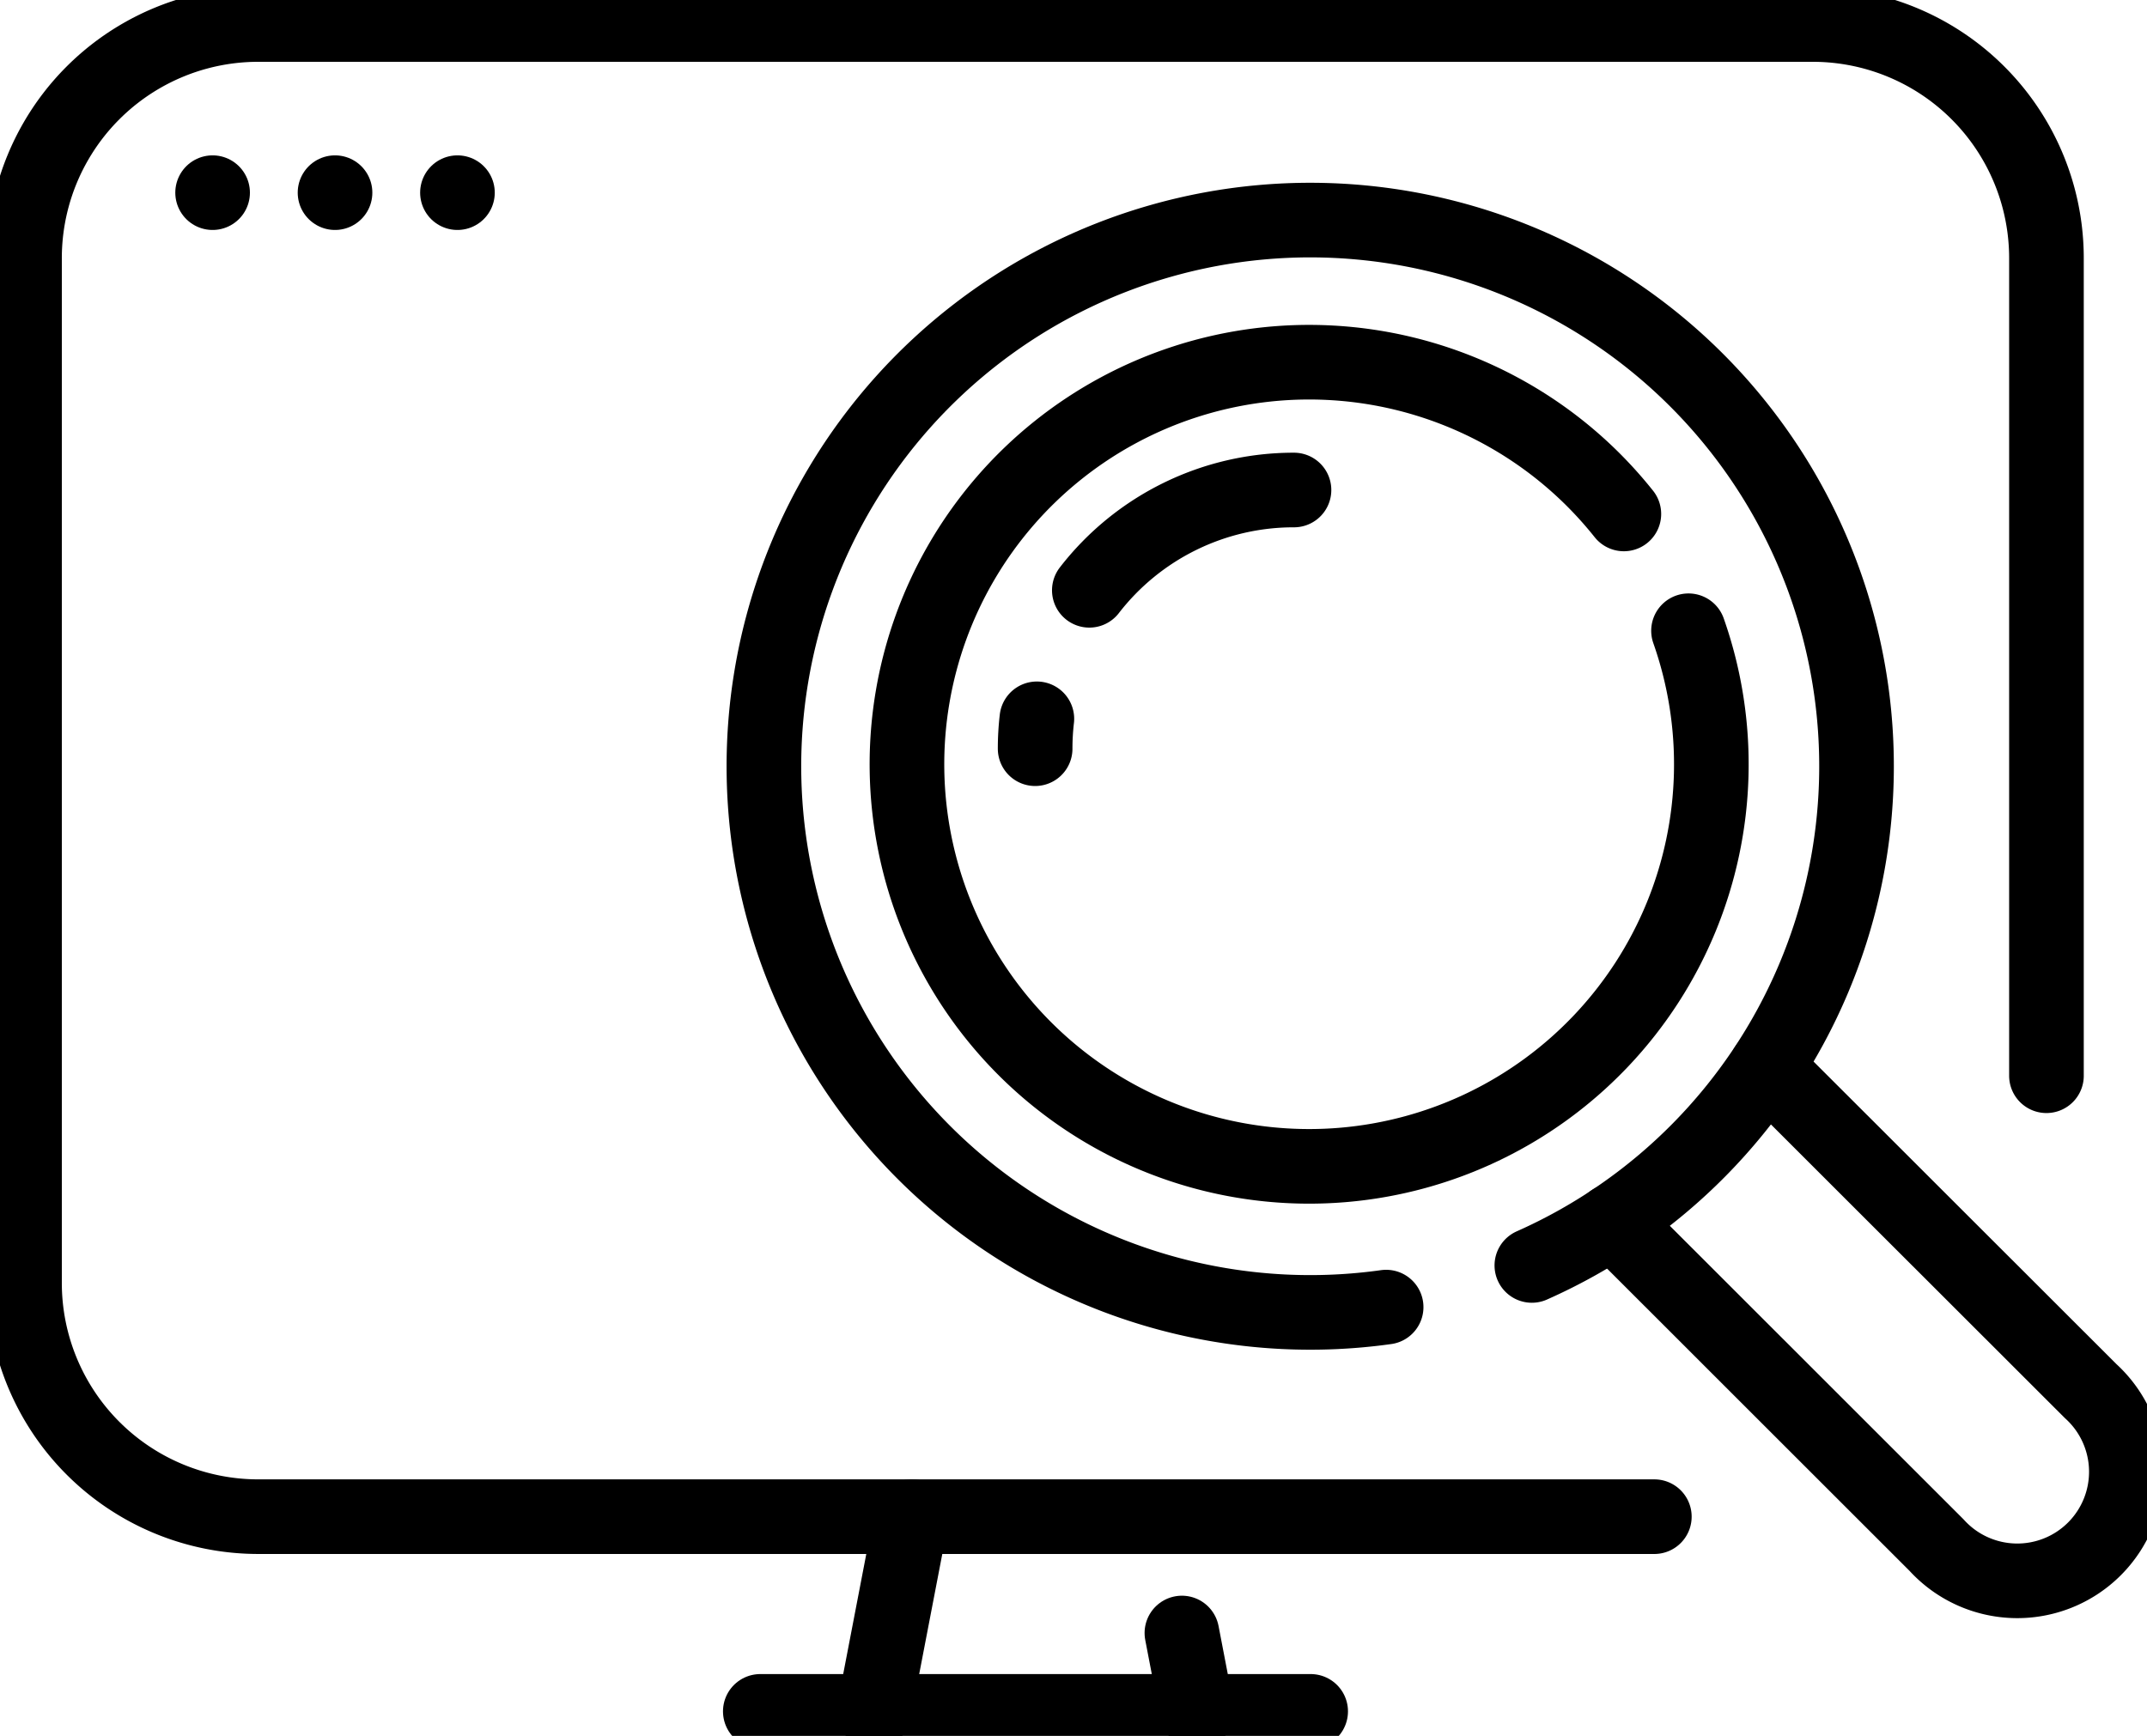
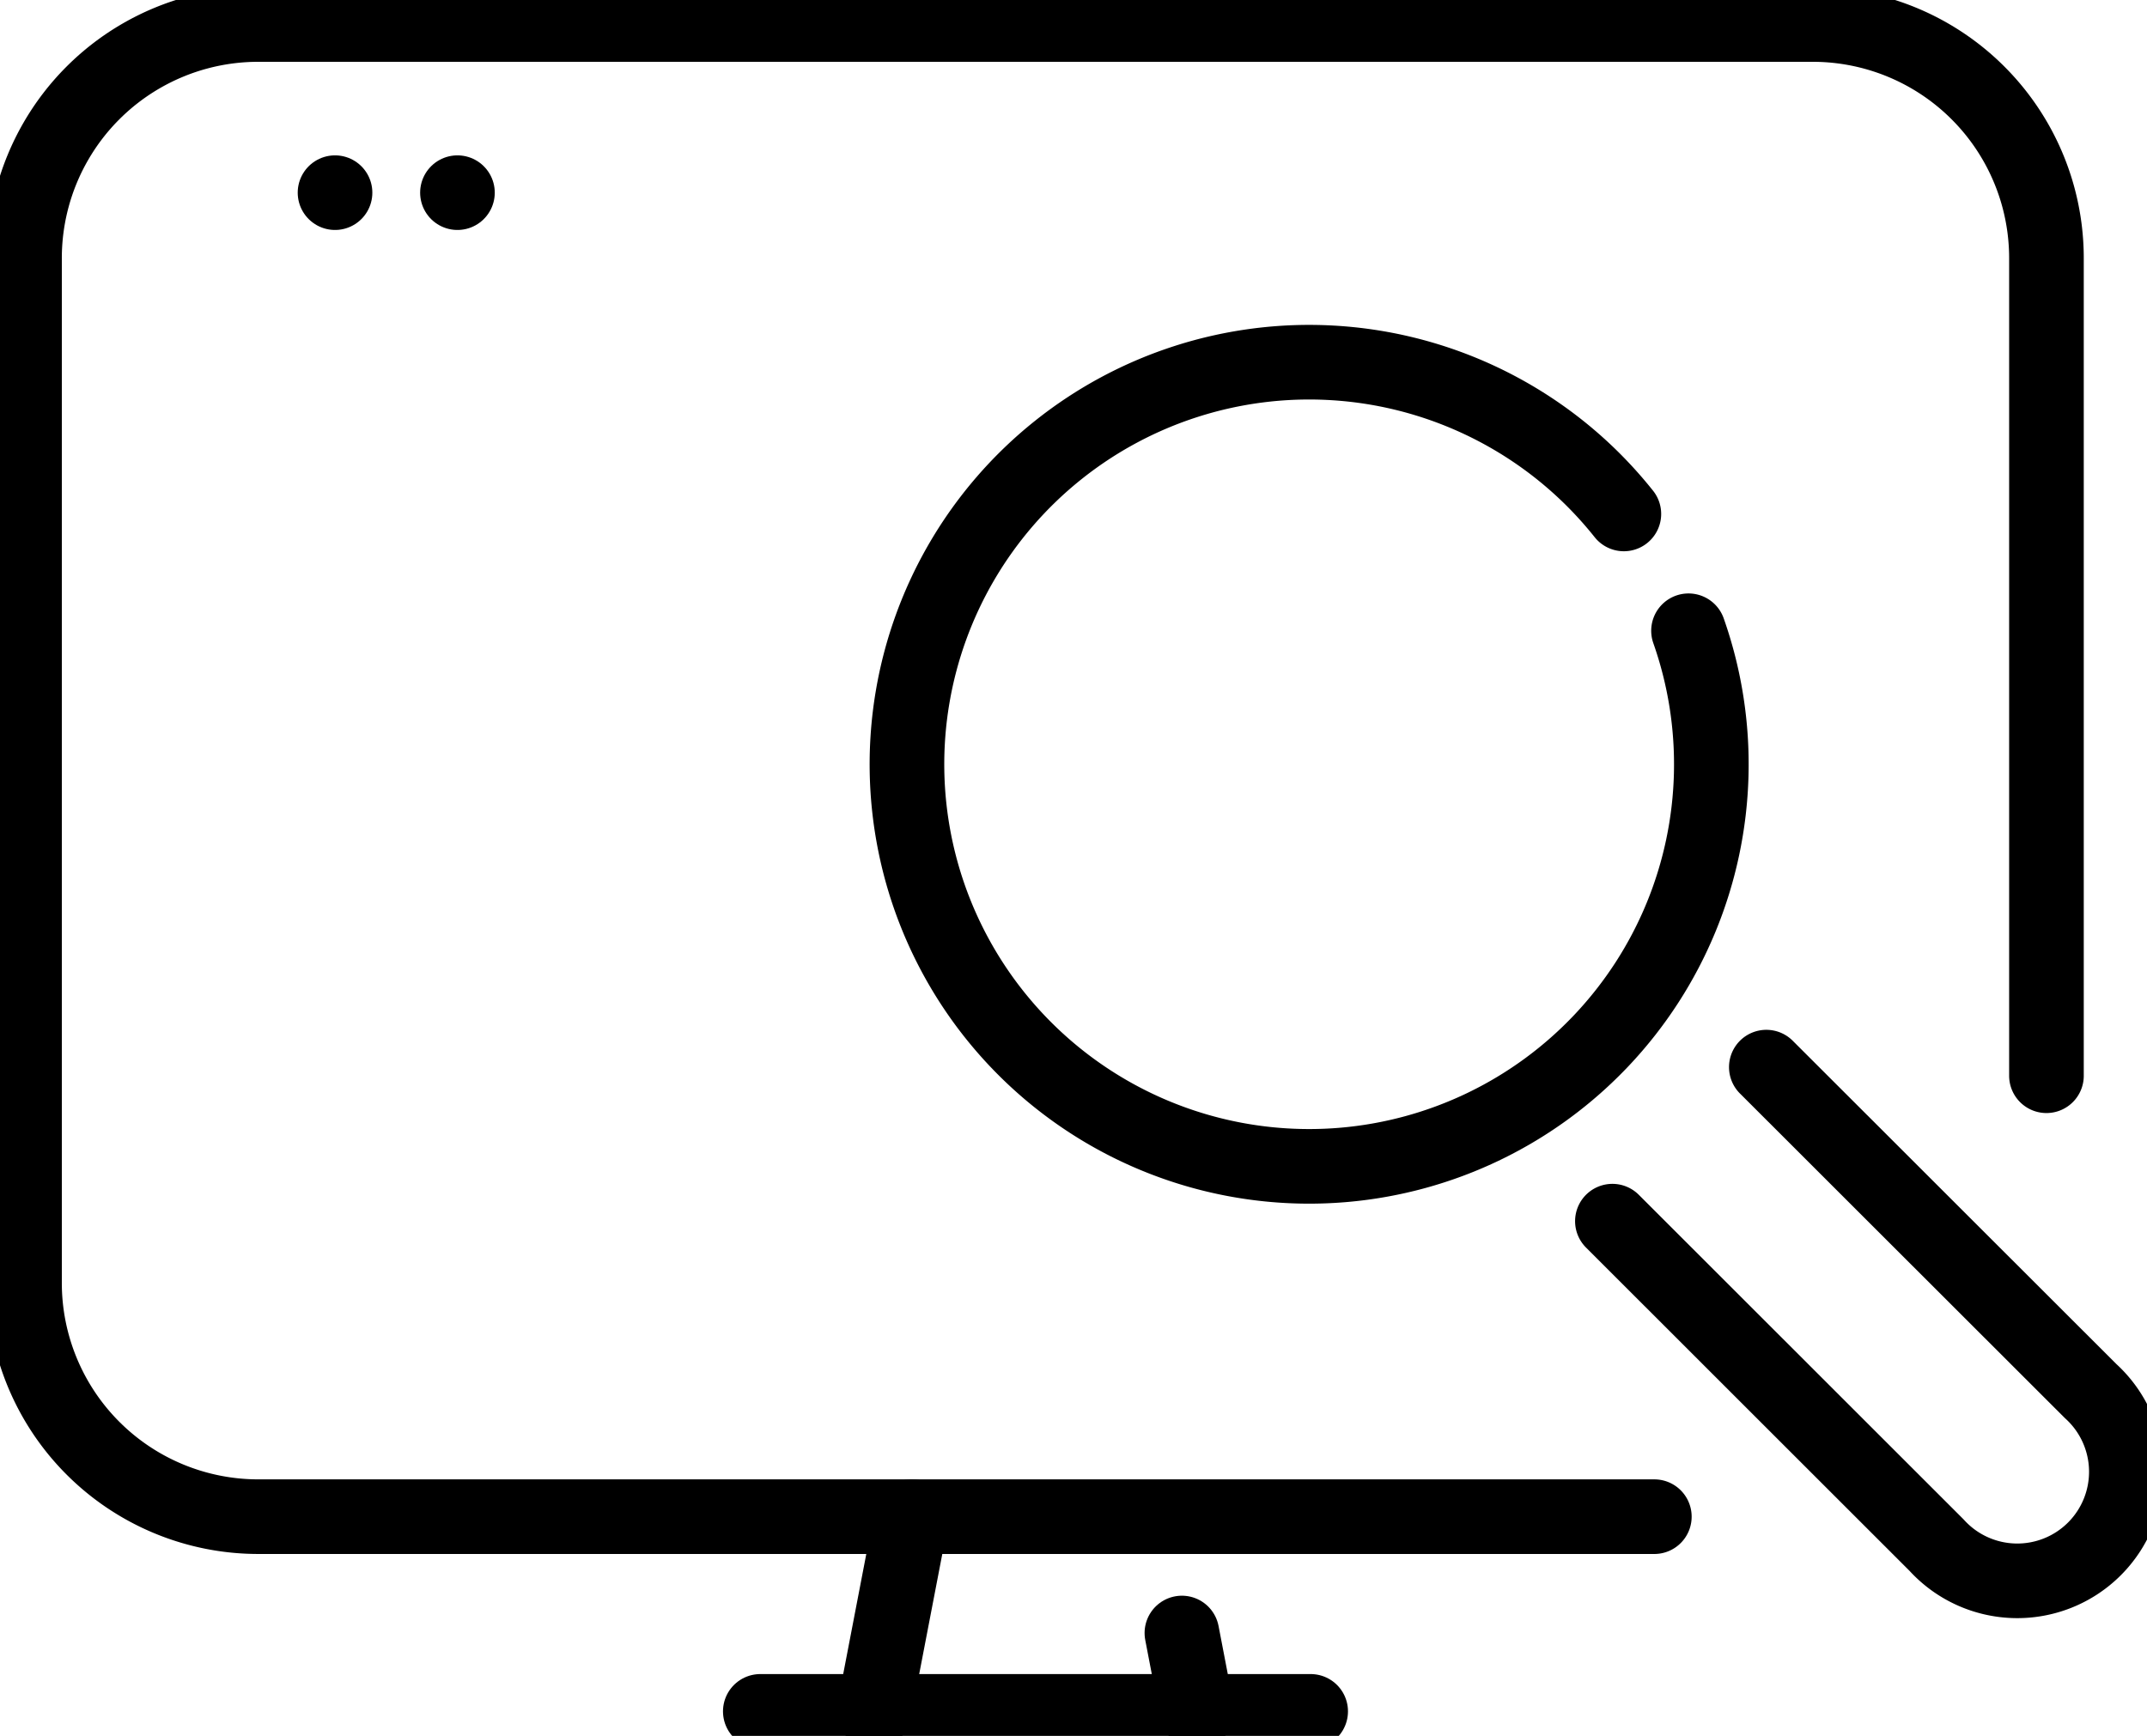
<svg xmlns="http://www.w3.org/2000/svg" width="74.799" height="60.494" viewBox="0 0 74.799 60.494">
  <defs>
    <clipPath id="clip-path">
      <rect id="Rectangle_9989" data-name="Rectangle 9989" width="74.799" height="60.494" fill="none" stroke="#000" stroke-width="2.6" />
    </clipPath>
  </defs>
  <g id="Group_18420" data-name="Group 18420" transform="translate(0 -0.001)">
    <g id="Group_18368" data-name="Group 18368" transform="translate(0 0.001)" clip-path="url(#clip-path)">
      <path id="Path_81533" data-name="Path 81533" d="M77.7,47.888,89,59.179a3.8,3.8,0,1,1-5.368,5.368L72.337,53.256" transform="translate(-16.163 -10.7)" fill="none" stroke="#000" stroke-linecap="round" stroke-linejoin="round" stroke-width="2.6" />
-       <path id="Path_81534" data-name="Path 81534" d="M55.912,47.71a19.033,19.033,0,1,1,5.077-1.452" transform="translate(-7.621 -2.159)" fill="none" stroke="#000" stroke-linecap="round" stroke-linejoin="round" stroke-width="2.6" />
      <path id="Path_81535" data-name="Path 81535" d="M67.918,25.611A14.012,14.012,0,1,1,64.6,20.347a14.191,14.191,0,0,1,1.065,1.193" transform="translate(-9.092 -3.63)" fill="none" stroke="#000" stroke-linecap="round" stroke-linejoin="round" stroke-width="2.6" />
-       <path id="Path_81536" data-name="Path 81536" d="M48.87,25.485A9,9,0,0,1,56,21.99" transform="translate(-10.919 -4.914)" fill="none" stroke="#000" stroke-linecap="round" stroke-linejoin="round" stroke-width="2.6" />
-       <path id="Path_81537" data-name="Path 81537" d="M46.439,33.3a9.048,9.048,0,0,1,.06-1.041" transform="translate(-10.376 -7.209)" fill="none" stroke="#000" stroke-linecap="round" stroke-linejoin="round" stroke-width="2.6" />
      <line id="Line_2721" data-name="Line 2721" x2="19.174" transform="translate(26.488 59.639)" fill="none" stroke="#000" stroke-linecap="round" stroke-linejoin="round" stroke-width="2.6" />
      <line id="Line_2722" data-name="Line 2722" y1="6.786" x2="1.305" transform="translate(30.45 52.853)" fill="none" stroke="#000" stroke-linecap="round" stroke-linejoin="round" stroke-width="2.6" />
      <line id="Line_2723" data-name="Line 2723" x1="0.525" y1="2.732" transform="translate(41.176 56.908)" fill="none" stroke="#000" stroke-linecap="round" stroke-linejoin="round" stroke-width="2.6" />
      <path id="Path_81538" data-name="Path 81538" d="M71.542,37.734V9.243A8.142,8.142,0,0,0,63.4,1.1H9.243A8.142,8.142,0,0,0,1.1,9.243V44.955A8.145,8.145,0,0,0,9.243,53.1H57.881" transform="translate(-0.246 -0.246)" fill="none" stroke="#000" stroke-linecap="round" stroke-linejoin="round" stroke-width="2.6" />
-       <line id="Line_2724" data-name="Line 2724" transform="translate(7.407 6.714)" fill="none" stroke="#000" stroke-linecap="round" stroke-linejoin="round" stroke-width="2.6" />
      <line id="Line_2725" data-name="Line 2725" transform="translate(11.672 6.714)" fill="none" stroke="#000" stroke-linecap="round" stroke-linejoin="round" stroke-width="2.6" />
      <line id="Line_2726" data-name="Line 2726" transform="translate(15.937 6.714)" fill="none" stroke="#000" stroke-linecap="round" stroke-linejoin="round" stroke-width="2.6" />
    </g>
  </g>
</svg>